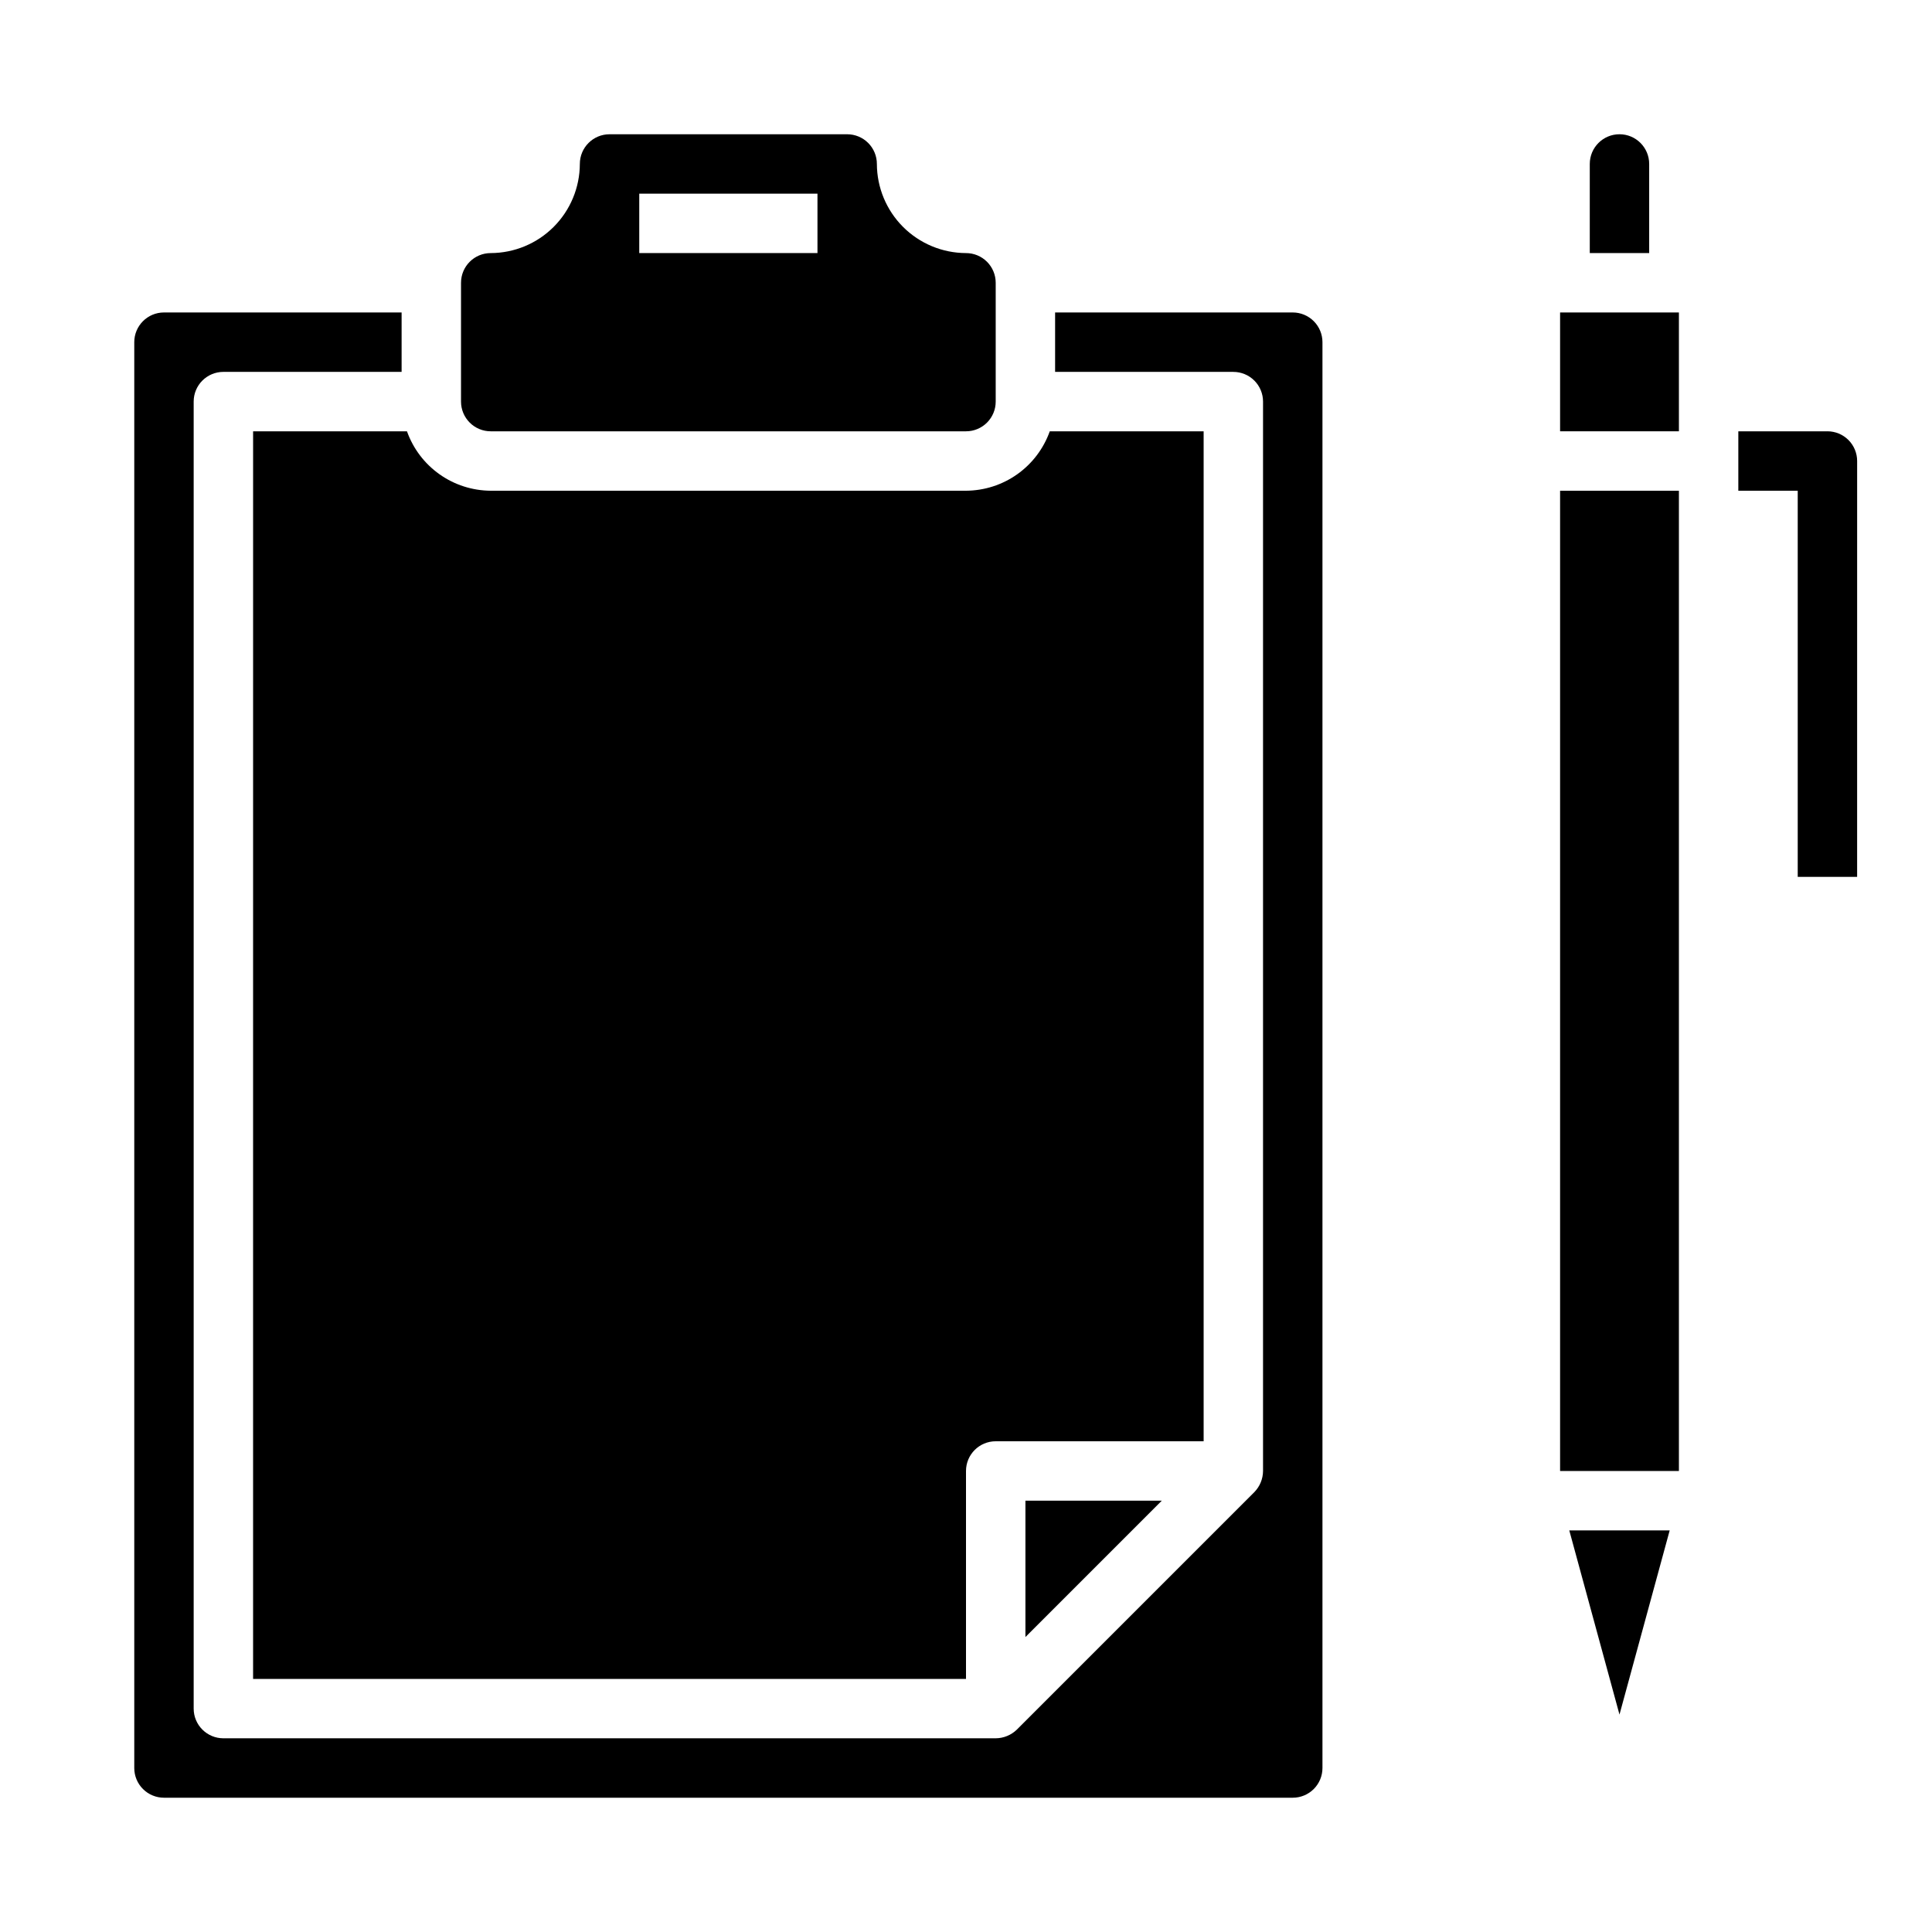
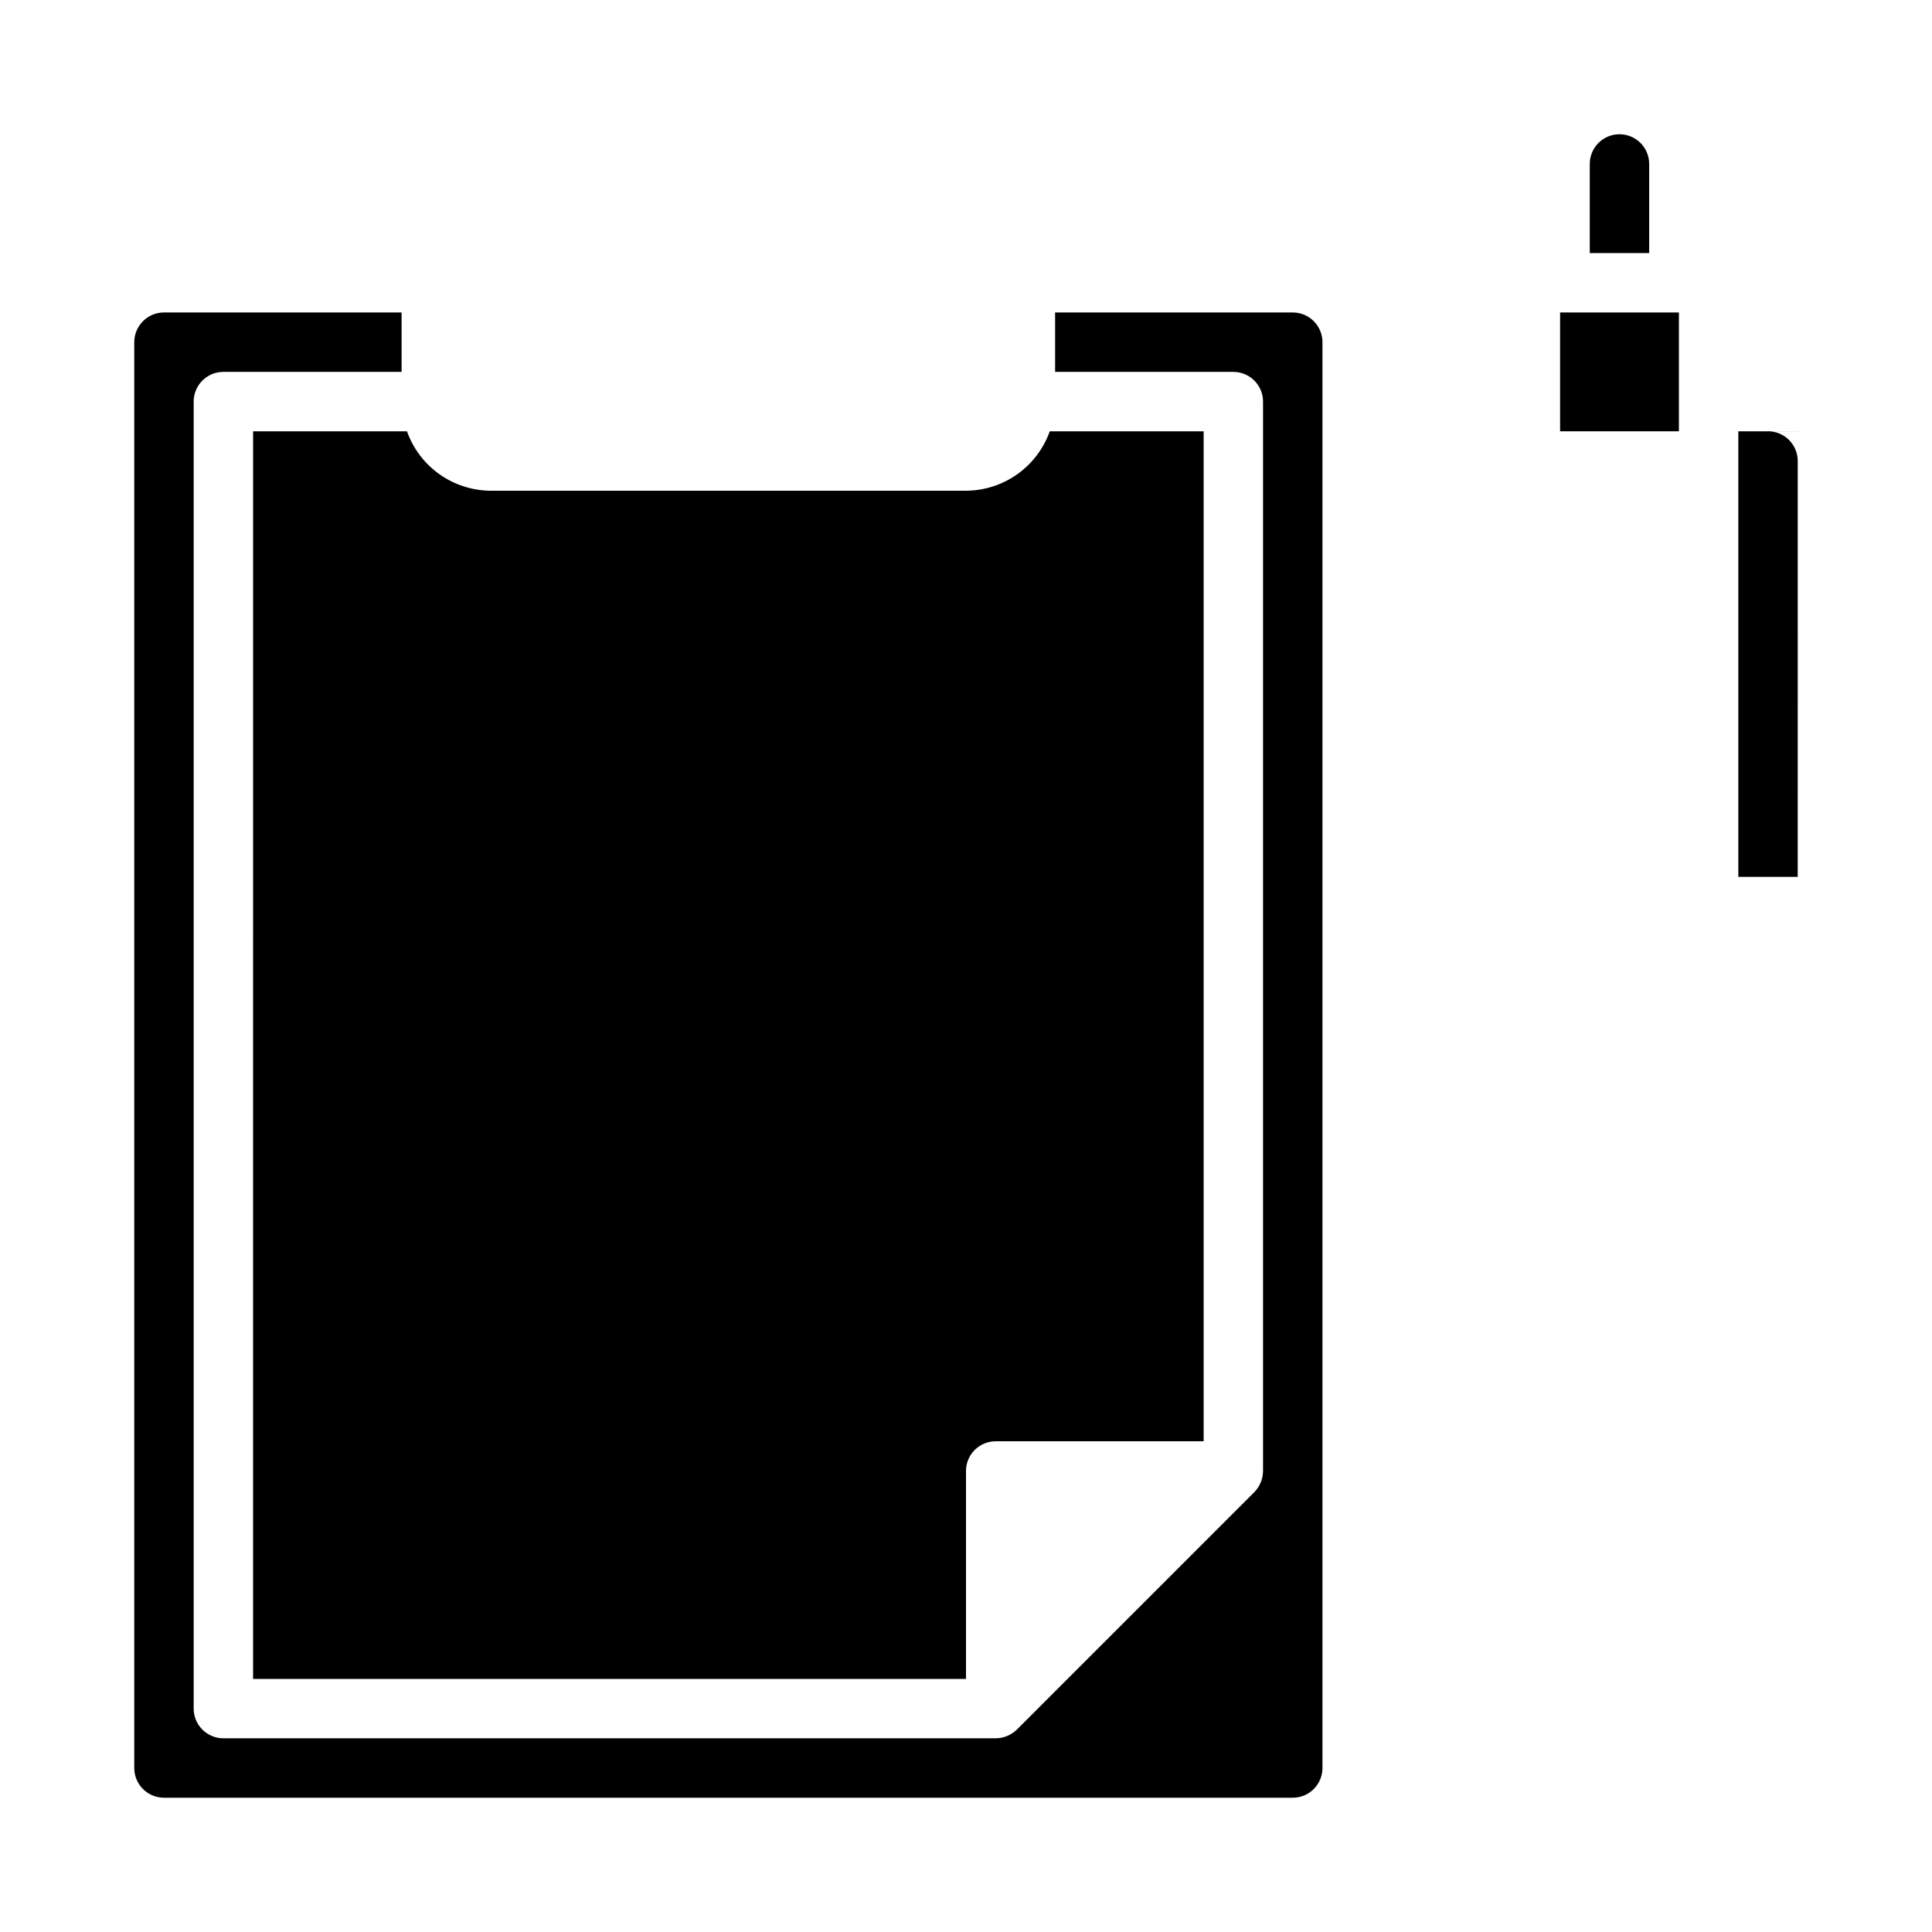
<svg xmlns="http://www.w3.org/2000/svg" fill="#000000" width="800px" height="800px" version="1.1" viewBox="144 144 512 512">
  <g>
    <path d="m581.05 187.45c0-4.348-3.523-7.871-7.871-7.871s-7.871 3.523-7.871 7.871v23.617h15.742z" />
    <path d="m486.59 226.81h-62.977v15.742h47.23l0.004 0.004c2.086 0 4.09 0.828 5.566 2.305 1.477 1.477 2.305 3.481 2.305 5.566v283.39c-0.016 2.086-0.832 4.086-2.281 5.586l-62.977 62.977c-1.504 1.453-3.504 2.269-5.59 2.285h-204.67c-4.348 0-7.875-3.523-7.875-7.871v-346.37c0-4.348 3.527-7.871 7.875-7.871h47.23v-15.746h-62.977c-4.348 0-7.871 3.527-7.871 7.875v377.86c0 2.09 0.828 4.09 2.305 5.566 1.477 1.477 3.481 2.305 5.566 2.305h299.14c2.09 0 4.09-0.828 5.566-2.305s2.305-3.477 2.305-5.566v-377.86c0-2.09-0.828-4.09-2.305-5.566-1.477-1.477-3.477-2.309-5.566-2.309z" />
    <path d="m211.07 588.93h188.93v-55.102c0-4.348 3.523-7.875 7.871-7.875h55.105v-267.65h-40.777c-1.637 4.59-4.644 8.562-8.617 11.379-3.969 2.816-8.715 4.34-13.582 4.367h-125.95c-4.871-0.027-9.613-1.551-13.586-4.367-3.973-2.816-6.981-6.789-8.613-11.379h-40.777z" />
-     <path d="m274.05 258.3h125.95c2.086 0 4.09-0.828 5.566-2.305 1.477-1.477 2.305-3.477 2.305-5.566v-31.488c0-2.086-0.828-4.09-2.305-5.566-1.477-1.477-3.481-2.305-5.566-2.305-6.258-0.02-12.254-2.512-16.68-6.938-4.426-4.426-6.918-10.422-6.938-16.68 0-2.086-0.828-4.09-2.305-5.566-1.477-1.477-3.481-2.305-5.566-2.305h-62.977c-4.348 0-7.871 3.523-7.871 7.871-0.02 6.258-2.516 12.254-6.941 16.68-4.422 4.426-10.418 6.918-16.676 6.938-4.348 0-7.871 3.523-7.871 7.871v31.488c0 2.09 0.828 4.09 2.305 5.566 1.477 1.477 3.477 2.305 5.566 2.305zm39.359-62.977h47.23v15.746h-47.23z" />
-     <path d="m451.88 541.7h-36.133v36.133z" />
-     <path d="m573.18 598.38 13.305-48.809h-26.609z" />
    <path d="m557.44 226.81h31.488v31.488h-31.488z" />
-     <path d="m557.44 274.05h31.488v259.78h-31.488z" />
-     <path d="m628.29 258.3h-23.617v15.742h15.742v102.34h15.742l0.004-110.21c0-2.09-0.832-4.09-2.305-5.566-1.477-1.477-3.481-2.309-5.566-2.309z" />
+     <path d="m628.29 258.3h-23.617v15.742v102.34h15.742l0.004-110.21c0-2.09-0.832-4.09-2.305-5.566-1.477-1.477-3.481-2.309-5.566-2.309z" />
  </g>
</svg>